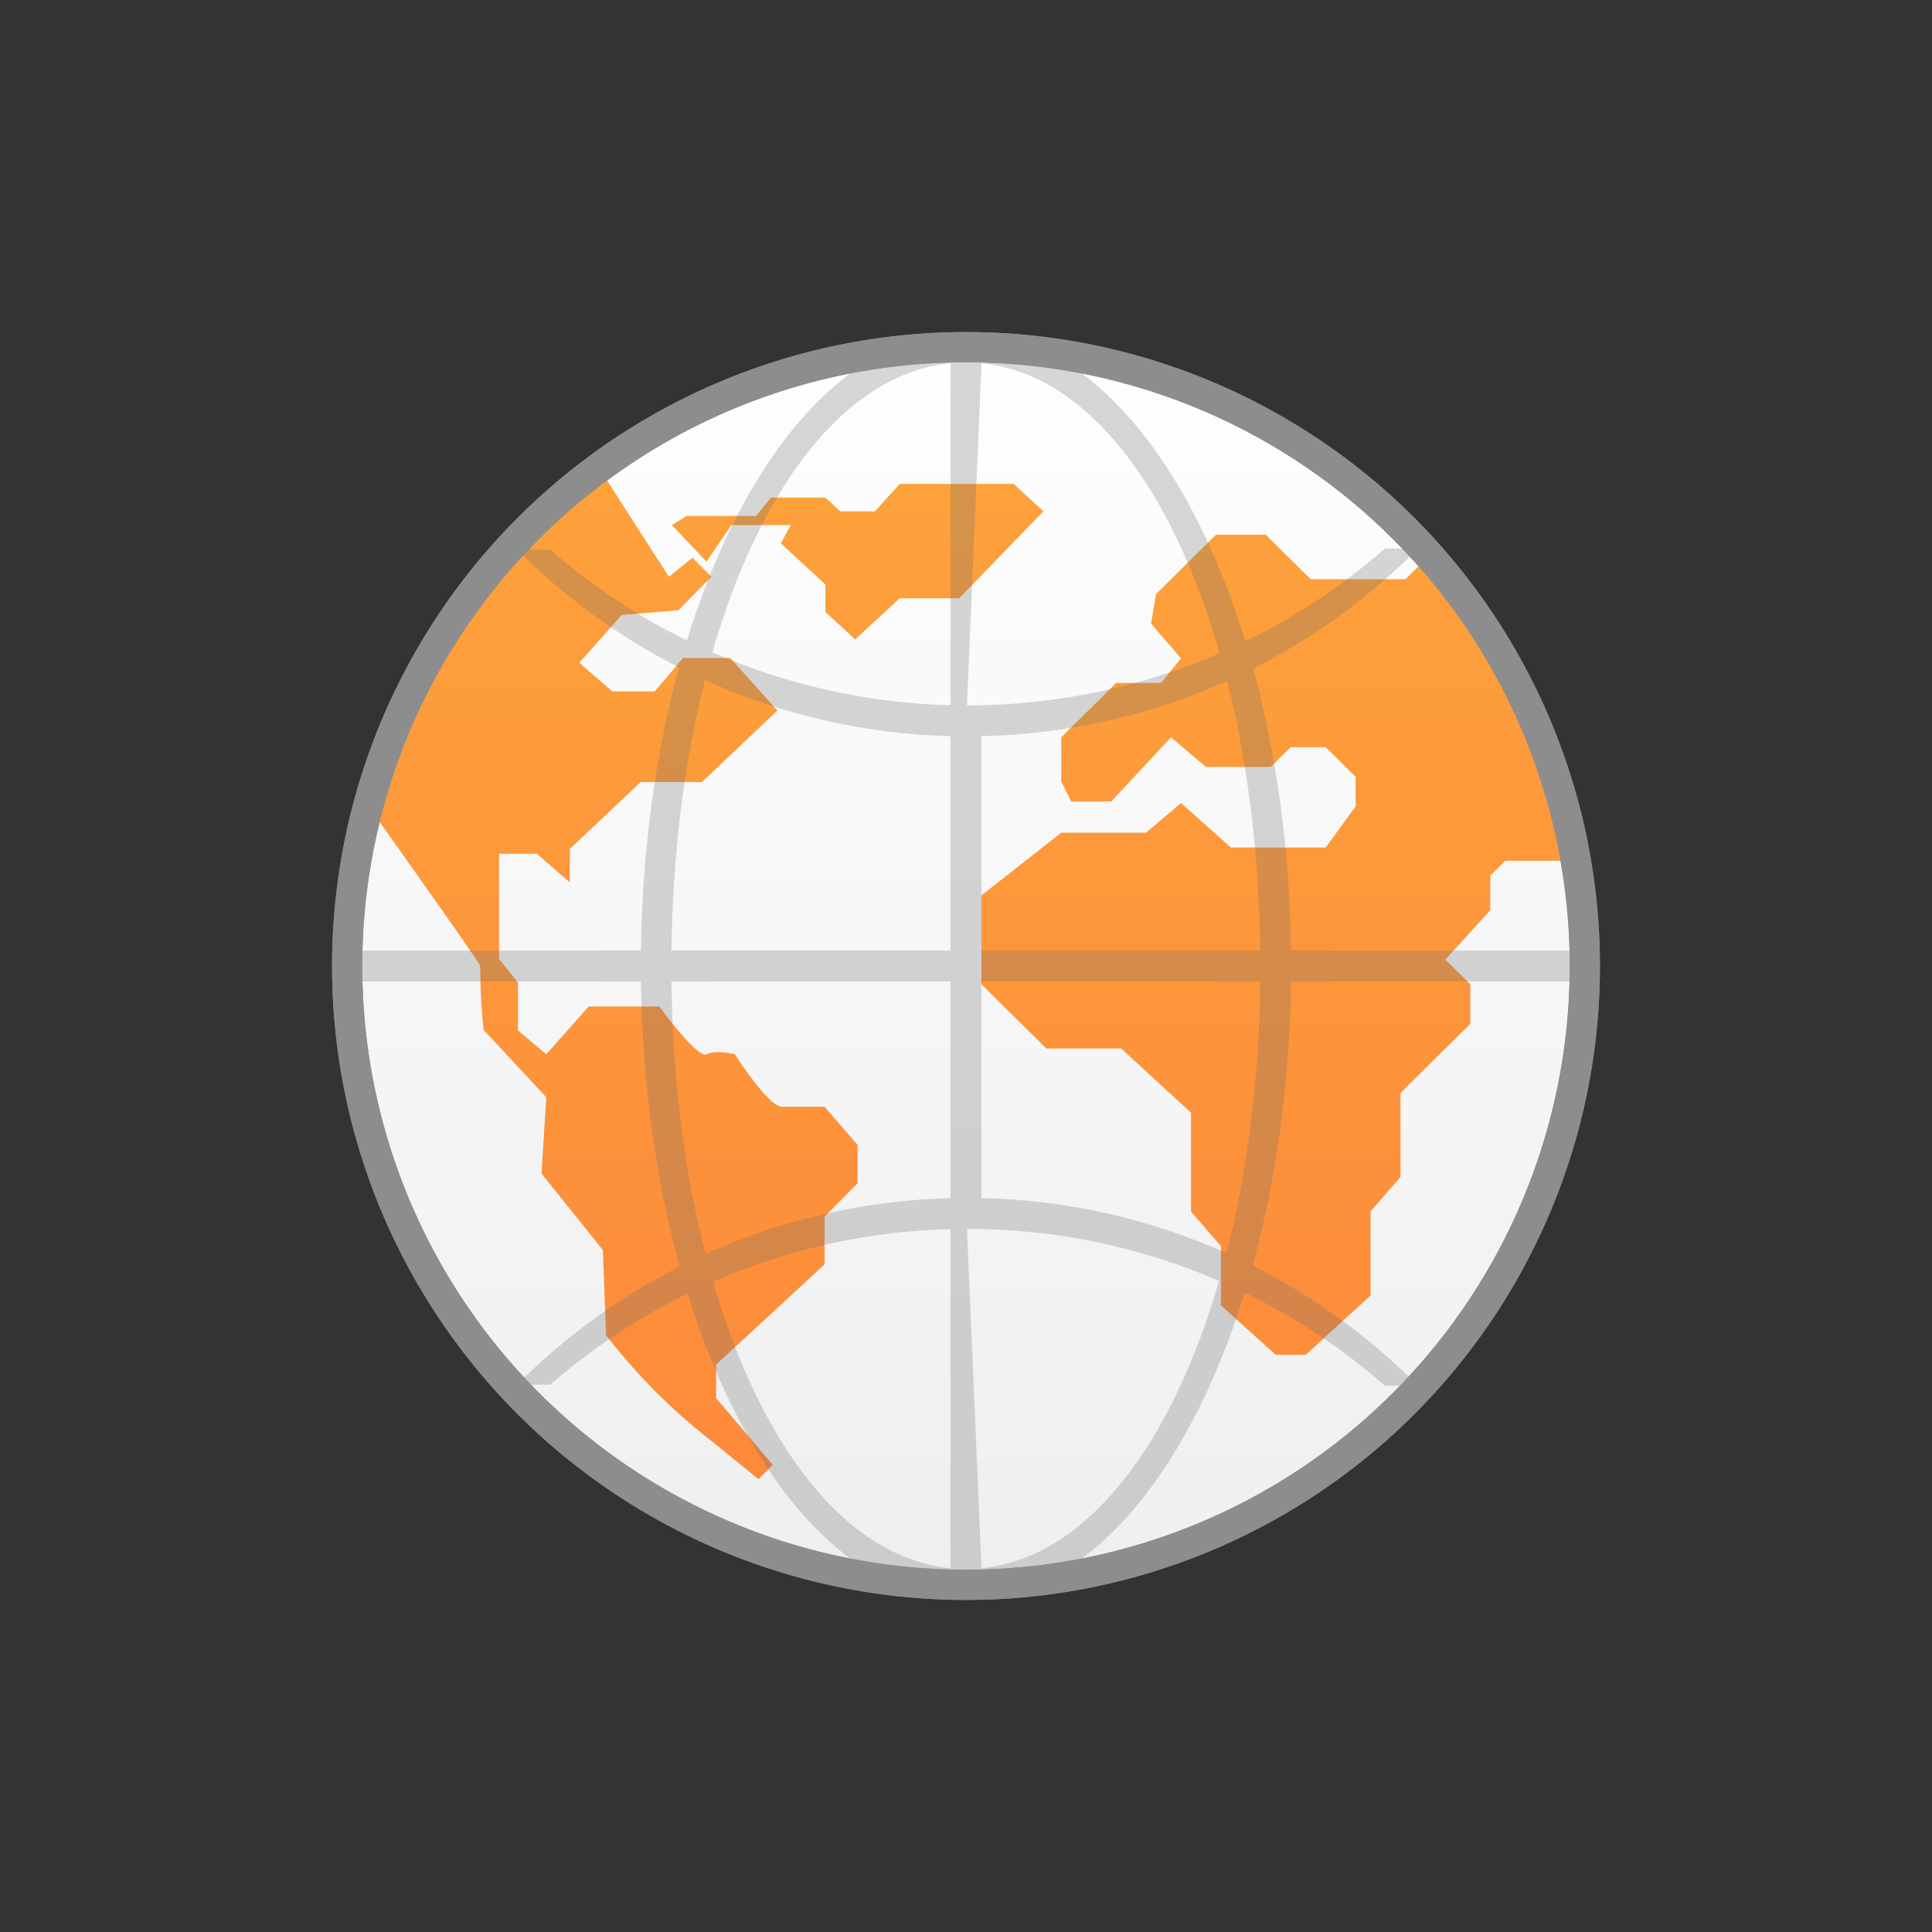
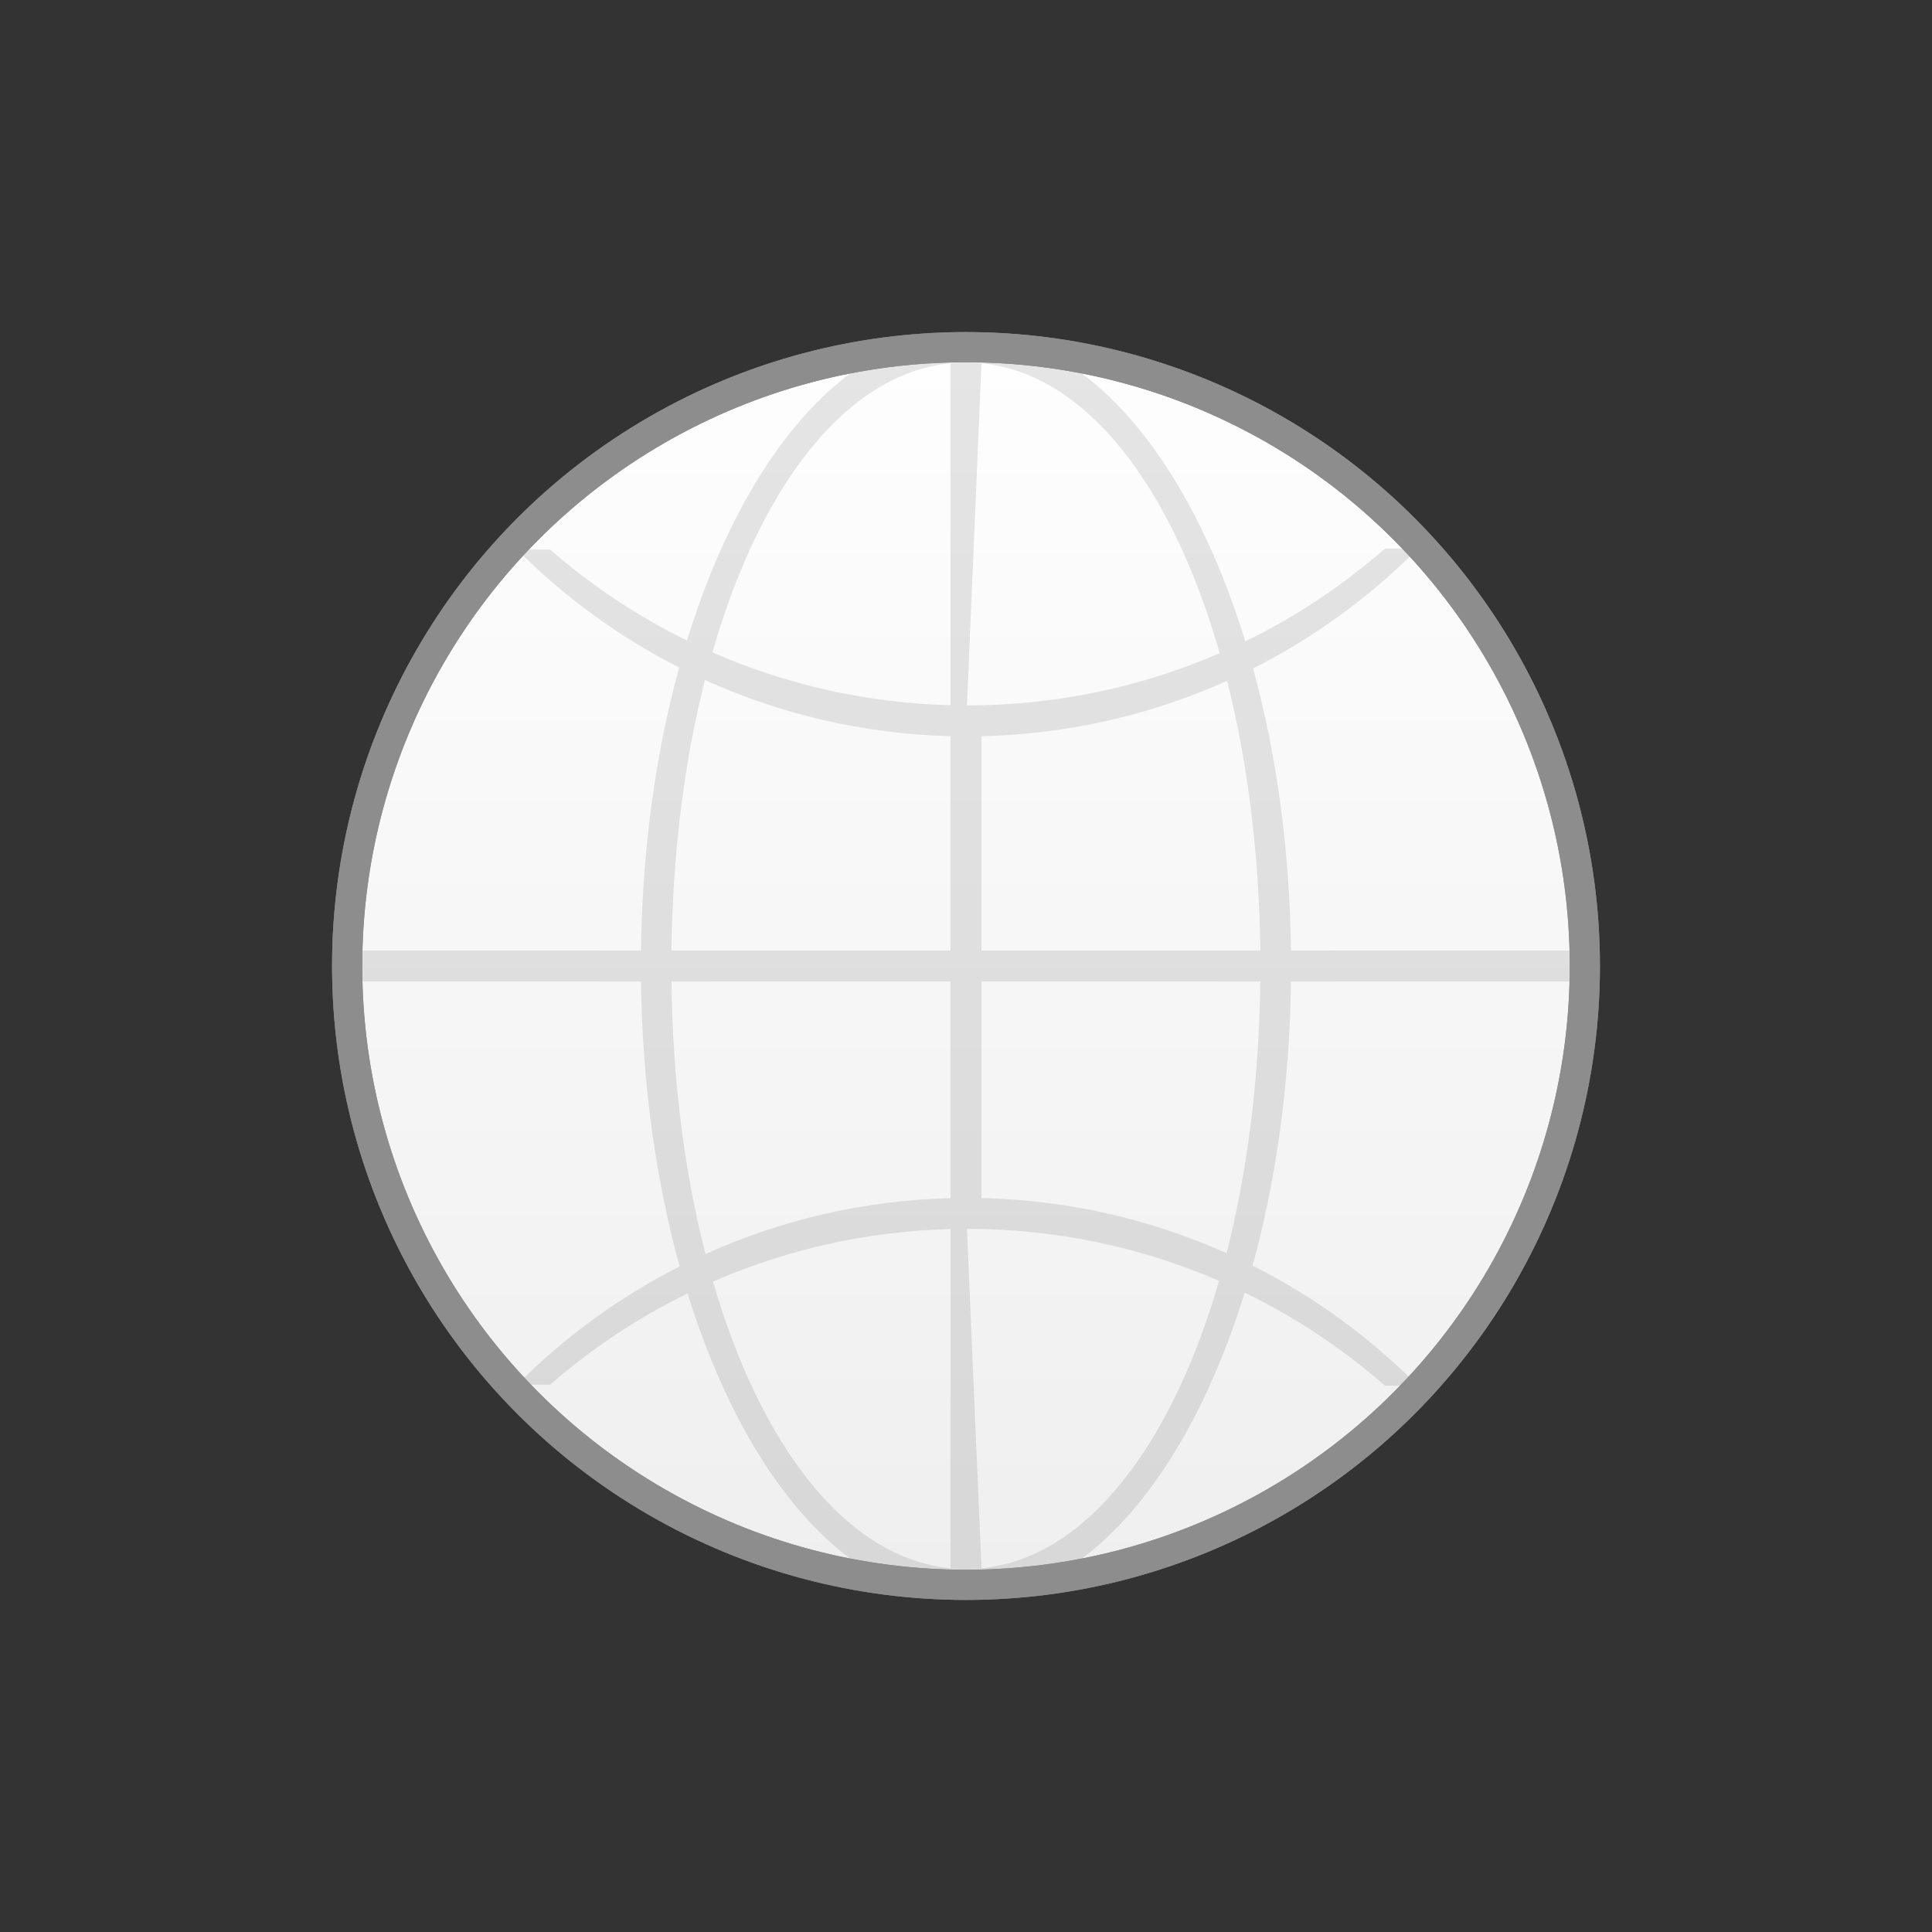
<svg xmlns="http://www.w3.org/2000/svg" width="64px" height="64px" viewBox="0 0 64 64" version="1.1">
  <rect x="0" y="0" width="64" height="64" fill="#333333" stroke="none" />
  <title>tool_icon/tool_icon_1</title>
  <defs>
    <linearGradient x1="50%" y1="0%" x2="50%" y2="100%" id="linearGradient-1">
      <stop stop-color="#FEFEFE" offset="0%" />
      <stop stop-color="#EFEFEF" offset="100%" />
    </linearGradient>
    <linearGradient x1="50%" y1="0.768%" x2="50%" y2="100%" id="linearGradient-2">
      <stop stop-color="#FDA13B" offset="0%" />
      <stop stop-color="#FD8A3B" offset="100%" />
    </linearGradient>
  </defs>
  <g id="tool_icon/tool_icon_1" stroke="none" stroke-width="1" fill="none" fill-rule="evenodd">
    <g id="icon_6-copy-3" transform="translate(11, 11)">
      <circle id="Oval-Copy-61" stroke="#8D8D8D" fill="url(#linearGradient-1)" cx="21" cy="21" r="20.5" />
      <g id="Group-9" transform="translate(1.569, 4.831)" fill="url(#linearGradient-2)">
-         <path d="M7.557,-1.61171763e-13 L7.558,0.113 L9.589,3.276 L10.371,2.644 L10.996,3.276 L9.902,4.384 L8.026,4.542 L6.62,6.123 L7.714,7.072 L9.12,7.072 L10.058,5.965 L11.621,5.965 L13.184,7.705 L10.683,10.077 L8.652,10.077 L6.307,12.292 L6.307,13.399 L5.213,12.45 L3.963,12.45 L3.963,15.929 L4.588,16.72 L4.588,18.302 L5.526,19.093 L6.932,17.511 L9.277,17.511 C9.277,17.511 10.527,19.251 10.84,19.093 C11.152,18.934 11.777,19.093 11.777,19.093 C11.777,19.093 12.871,20.832 13.34,20.832 L14.747,20.832 L15.841,22.098 L15.841,23.363 L14.747,24.47 L14.747,26.052 L11.152,29.373 L11.152,30.48 L13.028,32.694 L12.559,33.169 L10.465,31.474 C9.374,30.562 8.382,29.532 7.509,28.405 L7.401,25.577 L5.37,23.047 L5.526,20.516 L3.449,18.283 C3.376,17.587 3.338,16.882 3.338,16.167 C3.338,16.087 0.822,12.543 -0,11.387 C1.126,6.754 3.852,2.75 7.557,-1.60335502e-13 Z M29.362,1.884 L30.849,3.357 L33.989,3.357 L34.449,2.901 C36.825,5.612 38.485,8.973 39.131,12.683 L37.294,12.684 L36.798,13.175 L36.798,14.32 L35.311,15.957 L36.137,16.775 L36.137,18.084 L33.824,20.375 L33.824,23.157 L32.832,24.302 L32.832,27.084 L30.684,29.048 L29.693,29.048 L27.875,27.411 L27.875,25.448 L26.884,24.302 L26.884,21.029 L24.57,18.902 L22.092,18.902 L19.943,16.775 L19.943,13.829 L22.587,11.753 L25.396,11.753 L26.553,10.771 L28.206,12.244 L31.345,12.244 L32.337,10.884 L32.337,9.902 L31.345,8.92 L30.188,8.92 L29.527,9.575 L27.379,9.575 L26.223,8.593 L24.24,10.72 L22.918,10.72 L22.587,10.066 L22.587,8.593 L24.405,6.793 L25.892,6.793 L26.553,5.975 L25.562,4.829 L25.727,3.848 L27.71,1.884 L29.362,1.884 Z M21.01,0.199 L21.995,1.108 L19.205,3.987 L17.236,3.987 L15.759,5.351 L14.774,4.442 L14.774,3.532 L13.297,2.169 L13.625,1.563 L11.656,1.563 L10.836,2.775 L9.687,1.563 L10.179,1.26 L12.477,1.26 L12.969,0.654 L14.774,0.654 L15.266,1.108 L16.415,1.108 L17.236,0.199 L21.01,0.199 Z" id="Combined-Shape" />
-       </g>
+         </g>
      <path d="M21,-7.10542736e-15 C24.932,-7.10542736e-15 28.372,4.109 30.252,10.246 C31.932,9.427 33.486,8.39 34.878,7.173 L35.97,7.171 C34.384,8.77 32.543,10.116 30.512,11.142 C31.275,13.939 31.725,17.115 31.766,20.487 L41,20.488 L41,21.512 L31.766,21.513 C31.724,24.911 31.268,28.11 30.493,30.924 C32.532,31.952 34.38,33.301 35.97,34.905 L34.878,34.903 C33.48,33.681 31.919,32.64 30.232,31.819 C28.348,37.92 24.918,42 21,42 C17.088,42 13.663,37.932 11.777,31.848 C10.125,32.656 8.595,33.676 7.223,34.871 L6.128,34.87 C7.697,33.296 9.513,31.969 11.515,30.952 C10.735,28.133 10.276,24.924 10.234,21.513 L1,21.512 L1,20.488 L10.234,20.487 C10.276,17.103 10.728,13.917 11.497,11.112 C9.502,10.098 7.692,8.774 6.128,7.205 L7.223,7.204 C8.59,8.394 10.113,9.411 11.756,10.219 C13.638,4.097 17.074,-7.10542736e-15 21,-7.10542736e-15 Z M20.488,29.714 C17.695,29.785 15.039,30.4 12.619,31.456 C14.202,36.901 17.029,40.615 20.487,40.95 Z M21.513,40.95 C24.977,40.614 27.804,36.888 29.383,31.43 C26.823,30.321 23.999,29.707 21.032,29.707 L21.513,40.95 Z M20.487,21.512 L11.243,21.513 C11.281,24.778 11.679,27.848 12.37,30.542 C14.856,29.418 17.599,28.763 20.487,28.69 L20.487,21.512 Z M30.75,21.513 L21.512,21.512 L21.512,28.688 C24.4,28.753 27.145,29.399 29.632,30.514 C30.317,27.826 30.712,24.766 30.75,21.513 Z M29.65,11.553 L29.263,11.722 C26.874,12.738 24.258,13.326 21.512,13.387 L21.512,20.487 L30.75,20.487 C30.712,17.262 30.324,14.226 29.65,11.553 Z M12.351,11.525 L12.334,11.595 C11.665,14.257 11.28,17.279 11.243,20.487 L20.487,20.487 L20.487,13.386 C17.592,13.312 14.842,12.654 12.351,11.525 Z M21.513,1.034 L21.032,12.368 C24.007,12.368 26.838,11.751 29.403,10.638 C27.829,5.134 24.992,1.371 21.513,1.034 Z M20.487,1.034 C17.014,1.371 14.177,5.122 12.599,10.609 C15.023,11.672 17.687,12.29 20.488,12.361 L20.487,1.034 Z" id="Combined-Shape-Copy-9" fill-opacity="0.1" fill="#000000" />
-       <path d="M21,-7.10542736e-15 C24.932,-7.10542736e-15 28.372,4.109 30.252,10.246 C31.932,9.427 33.486,8.39 34.878,7.173 L35.97,7.171 C34.384,8.77 32.543,10.116 30.512,11.142 C31.275,13.939 31.725,17.115 31.766,20.487 L41,20.488 L41,21.512 L31.766,21.513 C31.724,24.911 31.268,28.11 30.493,30.924 C32.532,31.952 34.38,33.301 35.97,34.905 L34.878,34.903 C33.48,33.681 31.919,32.64 30.232,31.819 C28.348,37.92 24.918,42 21,42 C17.088,42 13.663,37.932 11.777,31.848 C10.125,32.656 8.595,33.676 7.223,34.871 L6.128,34.87 C7.697,33.296 9.513,31.969 11.515,30.952 C10.735,28.133 10.276,24.924 10.234,21.513 L1,21.512 L1,20.488 L10.234,20.487 C10.276,17.103 10.728,13.917 11.497,11.112 C9.502,10.098 7.692,8.774 6.128,7.205 L7.223,7.204 C8.59,8.394 10.113,9.411 11.756,10.219 C13.638,4.097 17.074,-7.10542736e-15 21,-7.10542736e-15 Z M20.488,29.714 C17.695,29.785 15.039,30.4 12.619,31.456 C14.202,36.901 17.029,40.615 20.487,40.95 Z M21.513,40.95 C24.977,40.614 27.804,36.888 29.383,31.43 C26.823,30.321 23.999,29.707 21.032,29.707 L21.513,40.95 Z M20.487,21.512 L11.243,21.513 C11.281,24.778 11.679,27.848 12.37,30.542 C14.856,29.418 17.599,28.763 20.487,28.69 L20.487,21.512 Z M30.75,21.513 L21.512,21.512 L21.512,28.688 C24.4,28.753 27.145,29.399 29.632,30.514 C30.317,27.826 30.712,24.766 30.75,21.513 Z M29.65,11.553 L29.263,11.722 C26.874,12.738 24.258,13.326 21.512,13.387 L21.512,20.487 L30.75,20.487 C30.712,17.262 30.324,14.226 29.65,11.553 Z M12.351,11.525 L12.334,11.595 C11.665,14.257 11.28,17.279 11.243,20.487 L20.487,20.487 L20.487,13.386 C17.592,13.312 14.842,12.654 12.351,11.525 Z M21.513,1.034 L21.032,12.368 C24.007,12.368 26.838,11.751 29.403,10.638 C27.829,5.134 24.992,1.371 21.513,1.034 Z M20.487,1.034 C17.014,1.371 14.177,5.122 12.599,10.609 C15.023,11.672 17.687,12.29 20.488,12.361 L20.487,1.034 Z" id="Combined-Shape" fill-opacity="0.2" fill="#9E9E9E" style="mix-blend-mode: color-burn;" />
      <circle id="Oval-Copy-65" stroke="#8D8D8D" cx="21" cy="21" r="20.5" />
    </g>
  </g>
</svg>